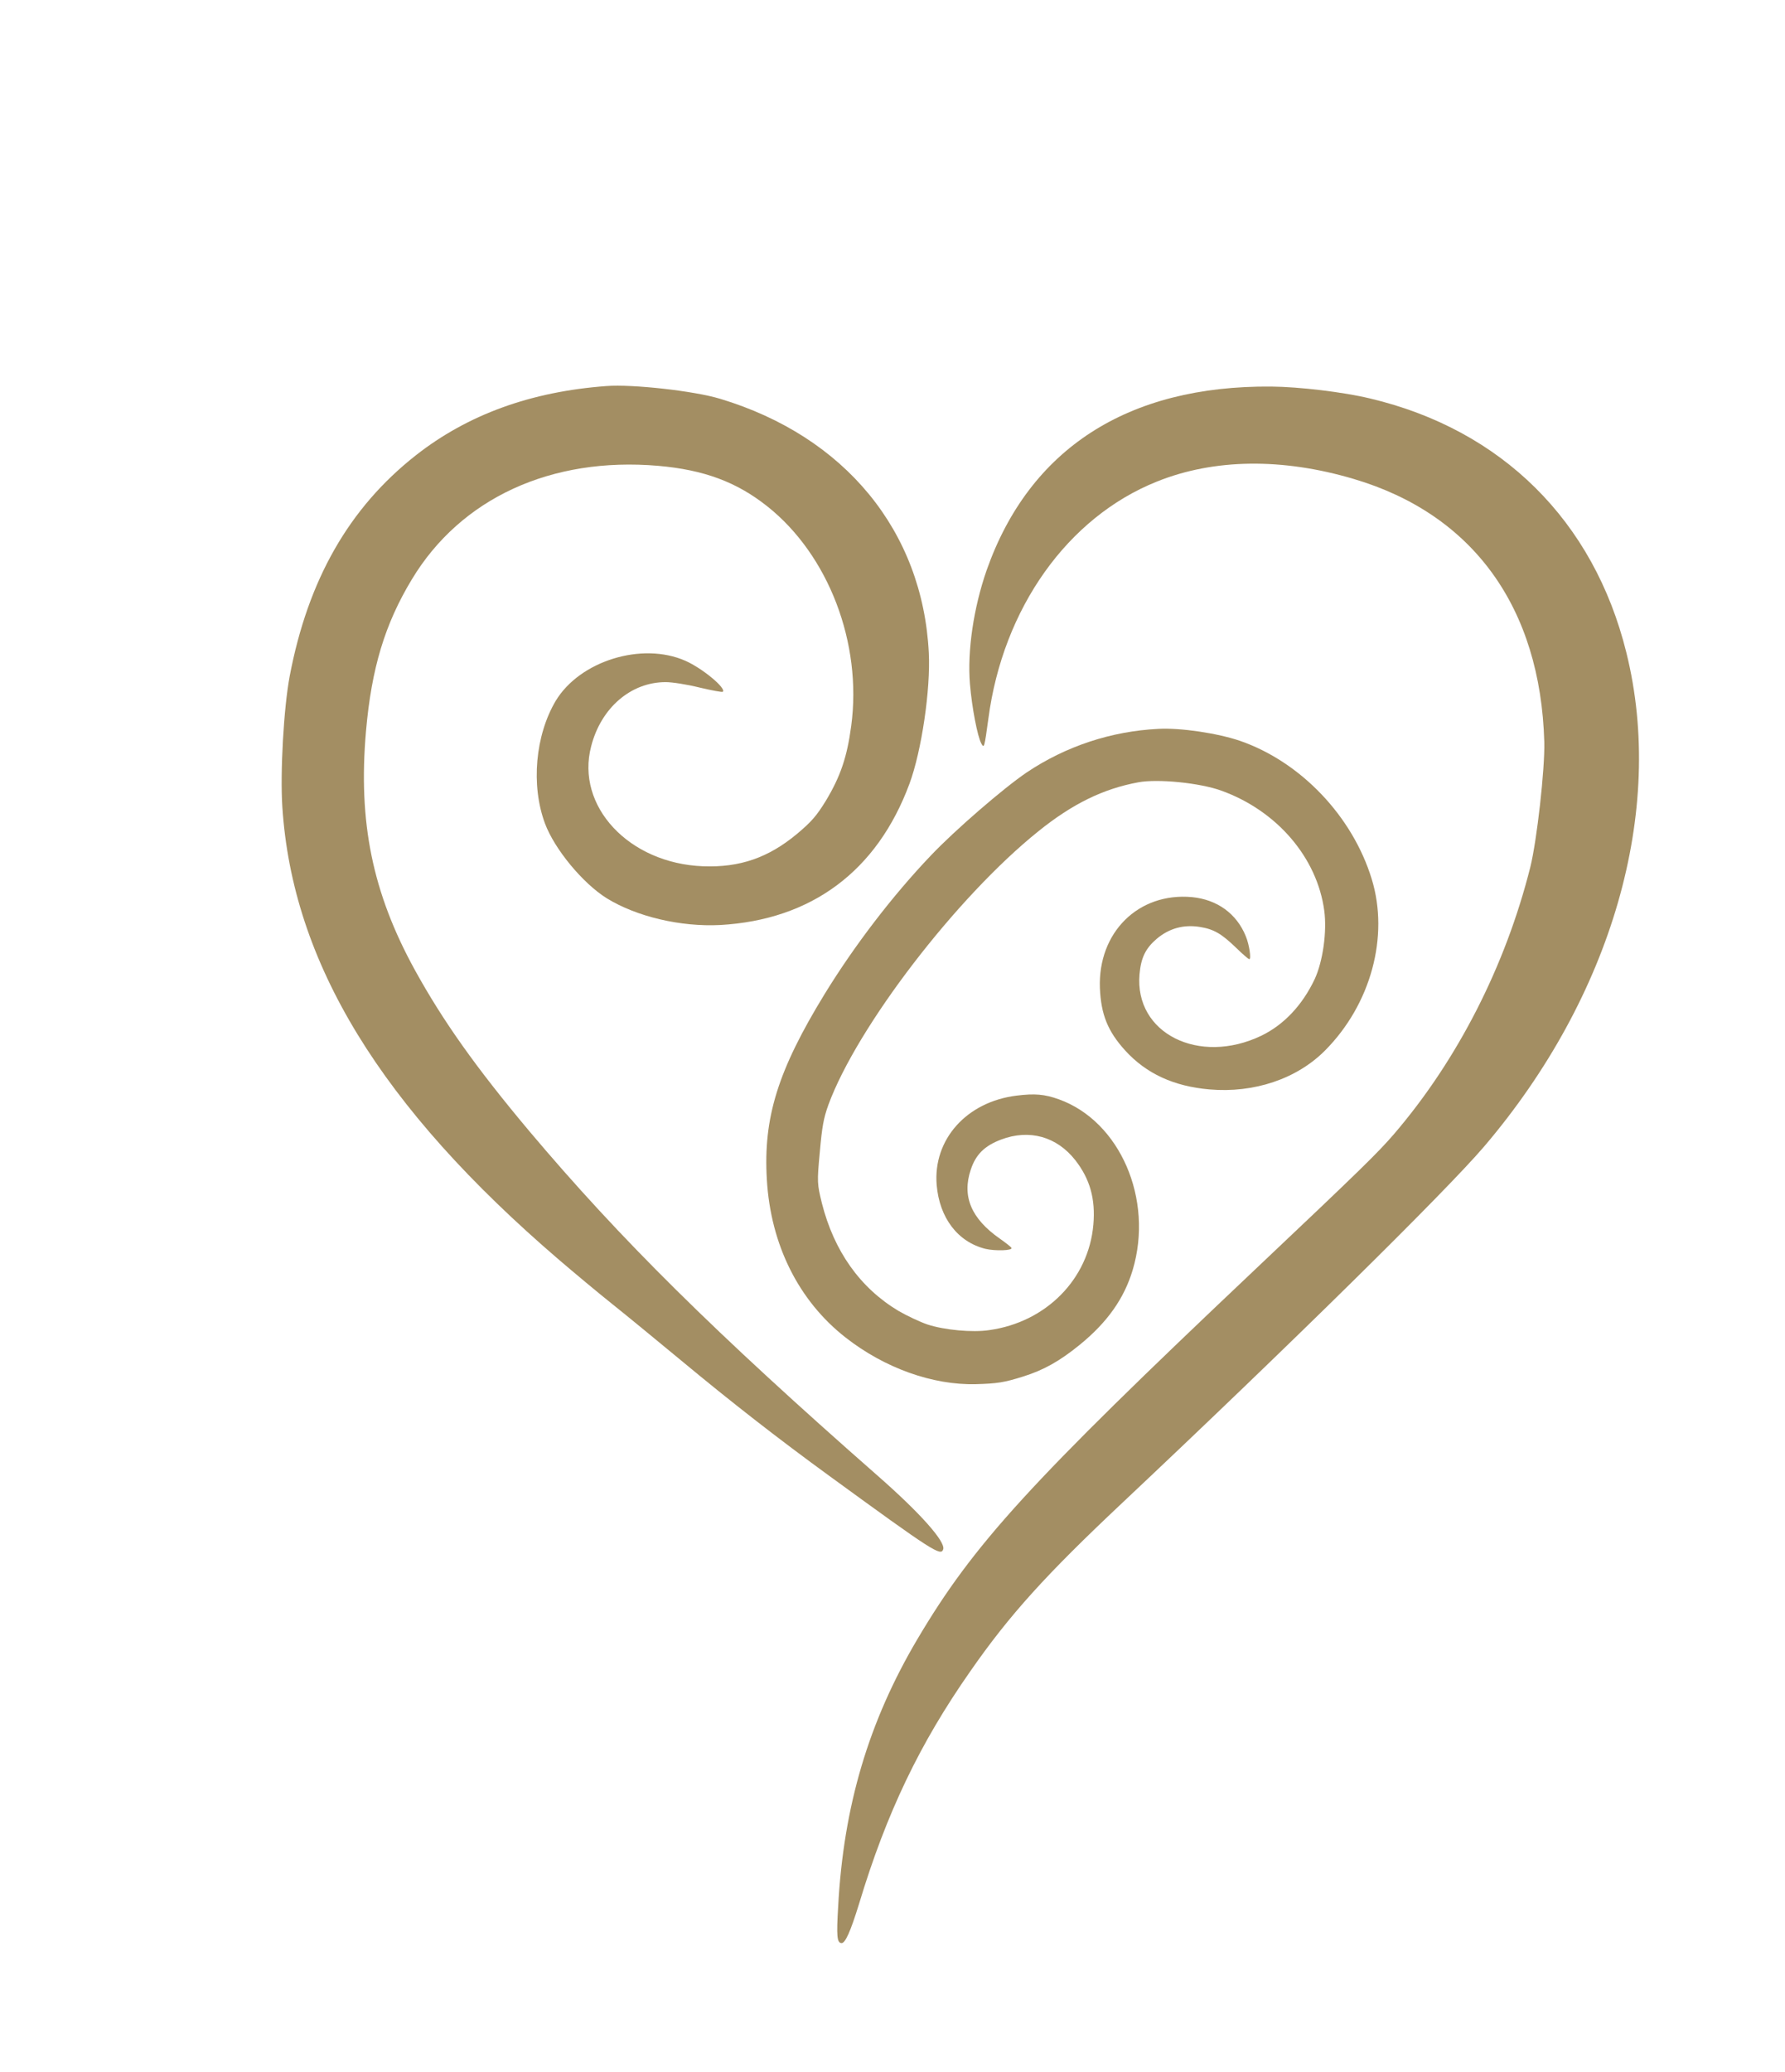
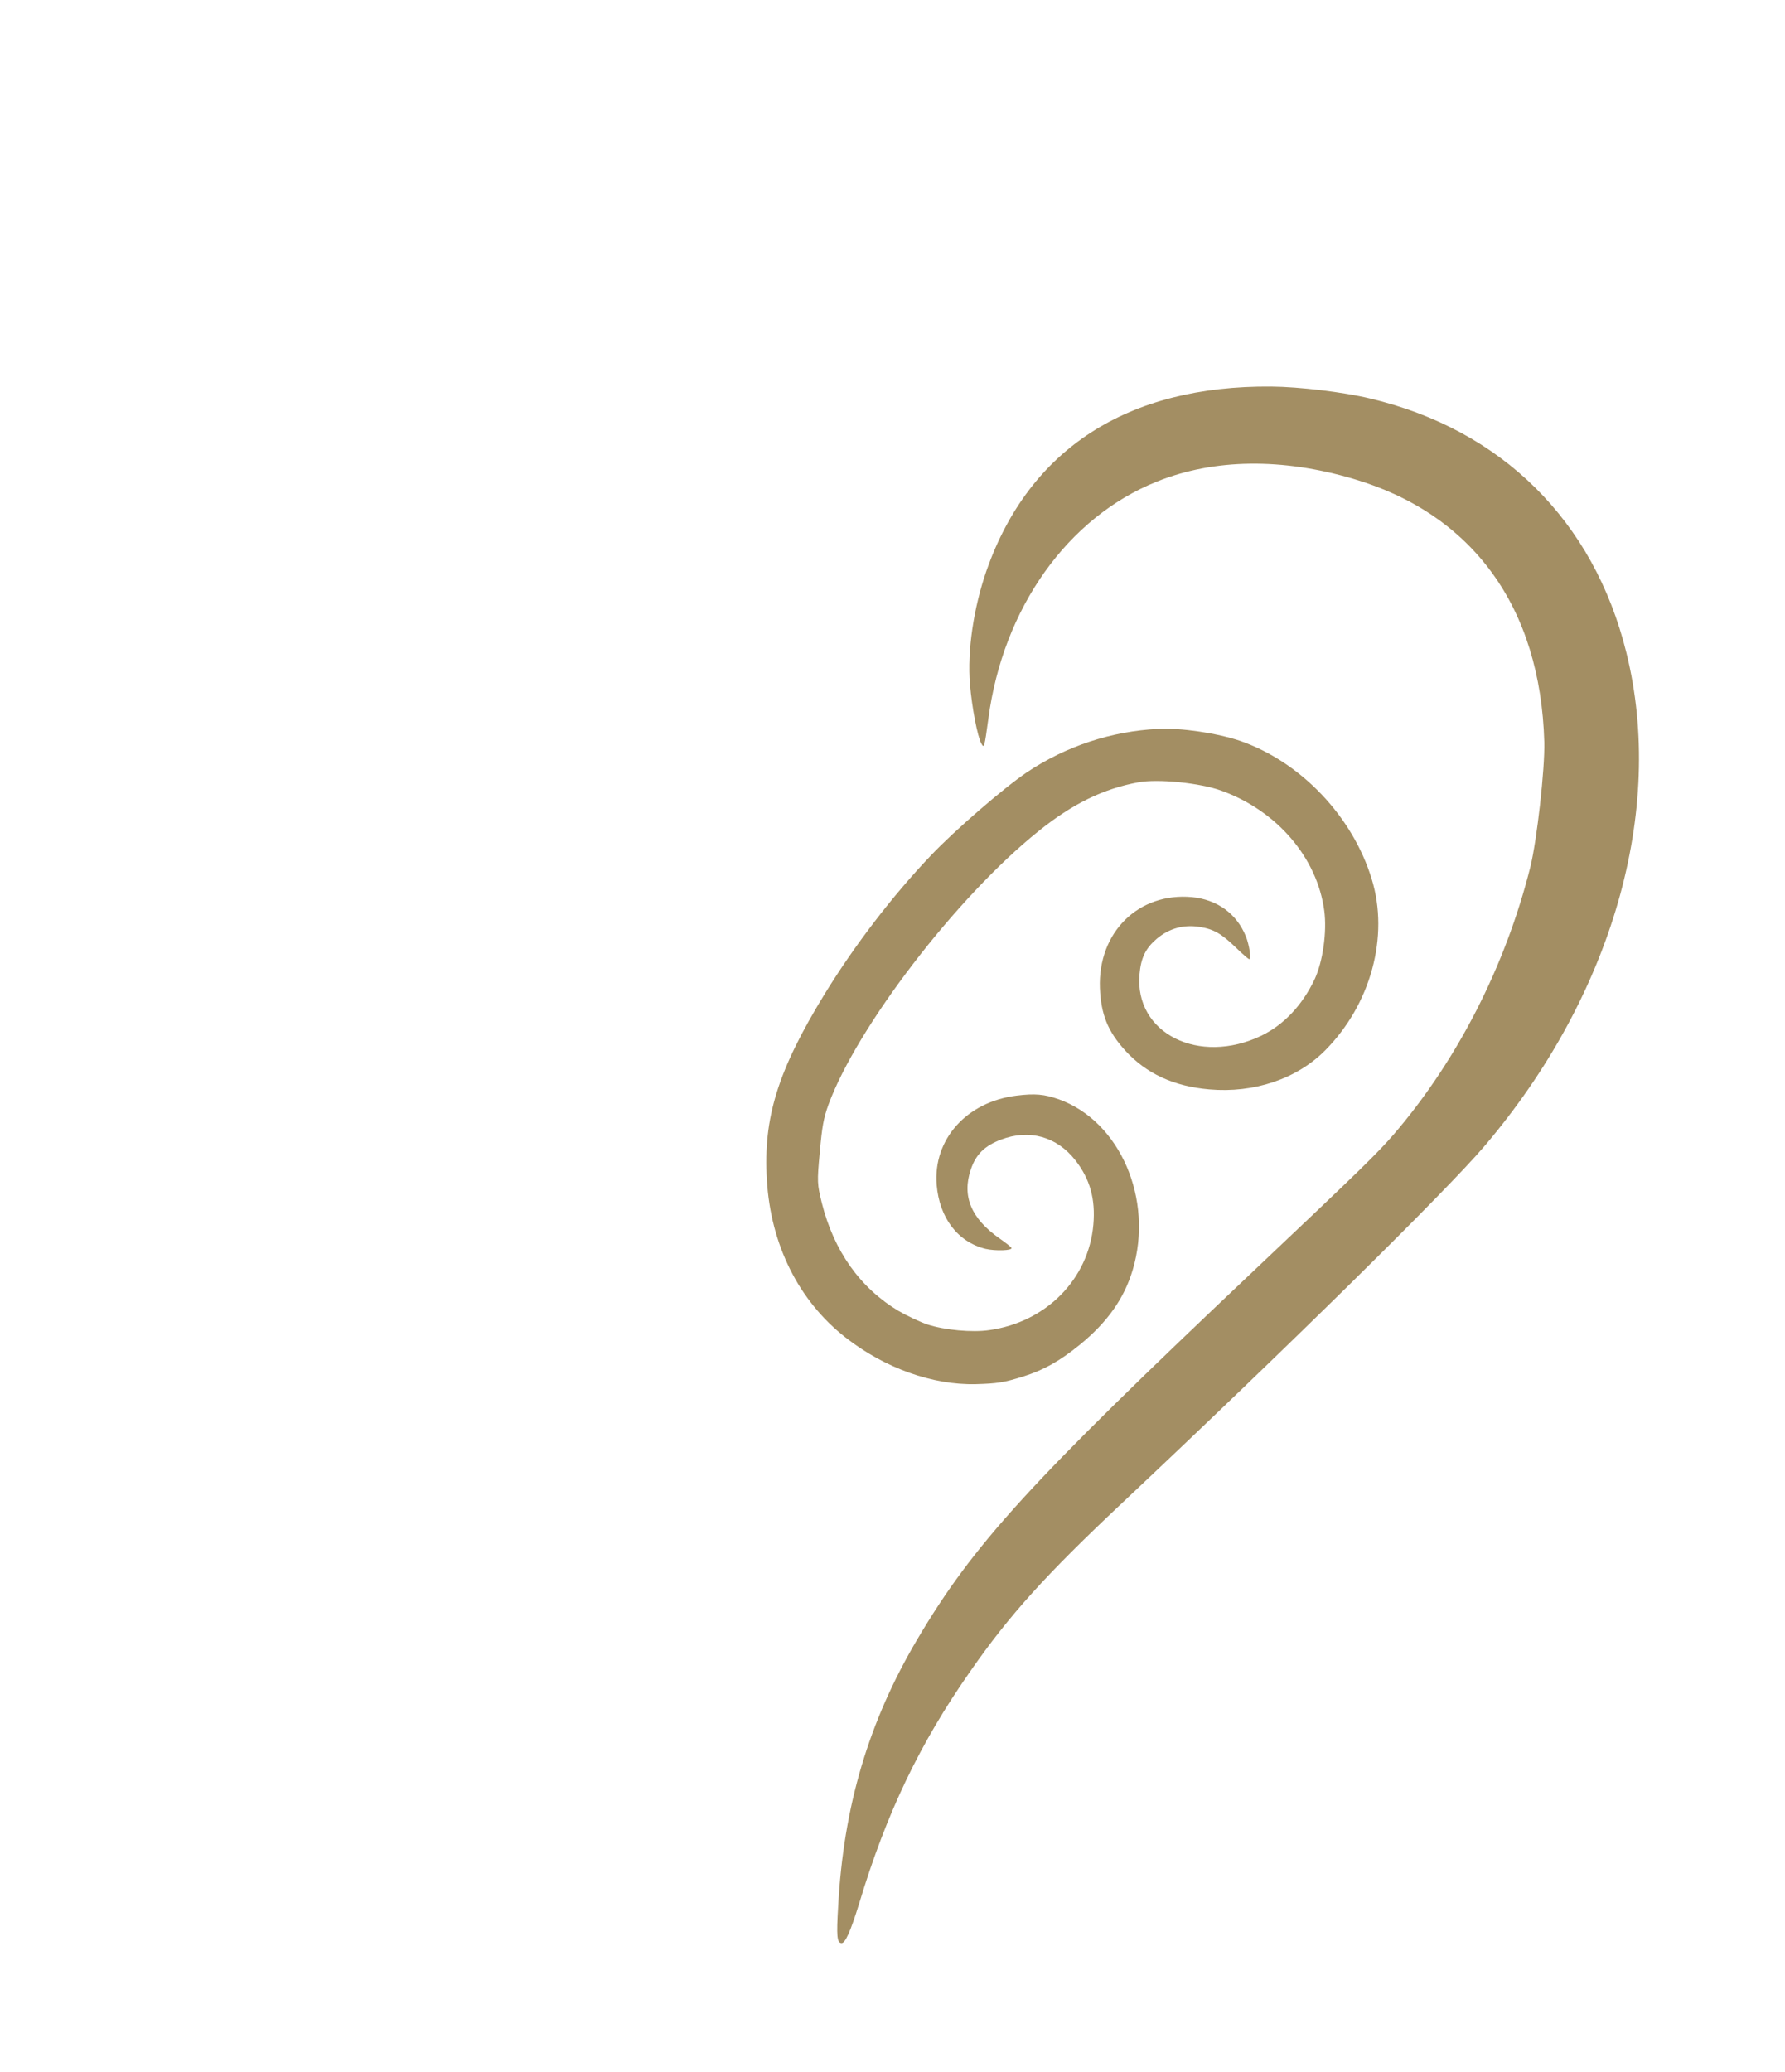
<svg xmlns="http://www.w3.org/2000/svg" version="1.0" width="886pt" height="1028pt" viewBox="0 0 886 1028" preserveAspectRatio="xMidYMid meet">
  <g transform="translate(0,1028) scale(0.1,-0.1) rotate(-5)" fill="#A38E63" stroke="none">
    <path d="M5557 8880 c-710 -56 -1169 -412 -1328 -1032 -48 -191 -61 -406 -33 -569 20 -116 60 -256 82 -289 16 -24 17 -20 24 125 24 553 305 1031 731 1246 272 138 609 172 972 98 606 -123 979 -555 1056 -1218 15 -133 6 -490 -15 -624 -80 -499 -276 -984 -558 -1378 -73 -101 -141 -181 -633 -735 -1021 -1150 -1269 -1475 -1506 -1969 -205 -428 -293 -857 -276 -1355 4 -149 10 -180 32 -180 19 0 40 62 70 201 96 461 231 820 450 1199 169 295 333 511 676 895 761 853 1468 1683 1637 1920 568 798 753 1739 490 2504 -218 637 -713 1048 -1378 1145 -134 20 -354 27 -493 16z" />
-     <path d="M2270 8595 c-371 -60 -674 -201 -913 -425 -307 -288 -479 -661 -528 -1145 -16 -160 -6 -480 20 -650 117 -766 616 -1441 1566 -2121 77 -55 203 -143 280 -194 77 -51 240 -163 362 -247 267 -185 517 -347 788 -510 546 -329 585 -349 593 -312 8 39 -130 169 -352 332 -872 640 -1380 1062 -1877 1557 -288 288 -473 505 -635 747 -242 362 -344 705 -344 1158 0 313 47 538 161 770 207 423 636 667 1169 668 228 0 395 -46 557 -153 324 -214 529 -635 510 -1049 -7 -155 -31 -254 -93 -381 -39 -78 -62 -110 -128 -176 -132 -131 -269 -192 -451 -201 -368 -18 -657 242 -605 545 32 194 169 334 340 349 33 3 106 -2 170 -12 61 -9 114 -14 117 -11 18 18 -110 107 -198 137 -223 76 -522 -46 -624 -254 -86 -179 -87 -428 0 -611 58 -122 212 -279 338 -343 156 -78 377 -110 572 -83 450 65 753 335 875 780 46 168 64 476 39 656 -83 599 -508 1033 -1141 1165 -133 28 -440 35 -568 14z" />
-     <path d="M5146 7139 c-231 -32 -448 -125 -631 -272 -106 -86 -329 -315 -438 -452 -172 -215 -339 -478 -465 -730 -199 -399 -251 -639 -206 -943 47 -321 210 -586 458 -747 206 -134 451 -198 664 -174 104 12 138 20 230 58 100 41 175 93 265 180 128 124 201 249 231 394 74 359 -127 730 -439 812 -73 19 -121 19 -210 0 -245 -52 -395 -253 -357 -476 28 -162 129 -273 269 -295 49 -7 136 3 128 16 -3 5 -31 23 -62 41 -149 86 -206 192 -173 328 18 77 58 124 137 162 135 65 274 39 376 -70 80 -86 117 -182 117 -311 0 -271 -191 -502 -469 -566 -83 -20 -222 -19 -308 1 -37 9 -105 34 -150 55 -199 97 -344 267 -425 500 -31 92 -33 100 -32 250 0 129 4 169 22 238 108 398 544 1083 920 1443 156 150 302 238 472 285 95 27 307 24 415 -5 284 -75 503 -290 561 -549 23 -103 15 -252 -18 -343 -50 -134 -132 -238 -239 -302 -296 -175 -629 -43 -629 251 0 83 19 131 70 183 57 57 127 83 208 77 70 -5 110 -24 189 -88 34 -28 65 -50 69 -50 11 0 -6 72 -27 112 -55 108 -158 169 -283 170 -267 1 -450 -215 -416 -489 17 -131 58 -211 152 -298 114 -105 255 -156 433 -156 223 0 428 90 555 242 207 248 269 592 157 868 -122 302 -401 548 -710 626 -113 28 -300 40 -411 24z" />
+     <path d="M5146 7139 c-231 -32 -448 -125 -631 -272 -106 -86 -329 -315 -438 -452 -172 -215 -339 -478 -465 -730 -199 -399 -251 -639 -206 -943 47 -321 210 -586 458 -747 206 -134 451 -198 664 -174 104 12 138 20 230 58 100 41 175 93 265 180 128 124 201 249 231 394 74 359 -127 730 -439 812 -73 19 -121 19 -210 0 -245 -52 -395 -253 -357 -476 28 -162 129 -273 269 -295 49 -7 136 3 128 16 -3 5 -31 23 -62 41 -149 86 -206 192 -173 328 18 77 58 124 137 162 135 65 274 39 376 -70 80 -86 117 -182 117 -311 0 -271 -191 -502 -469 -566 -83 -20 -222 -19 -308 1 -37 9 -105 34 -150 55 -199 97 -344 267 -425 500 -31 92 -33 100 -32 250 0 129 4 169 22 238 108 398 544 1083 920 1443 156 150 302 238 472 285 95 27 307 24 415 -5 284 -75 503 -290 561 -549 23 -103 15 -252 -18 -343 -50 -134 -132 -238 -239 -302 -296 -175 -629 -43 -629 251 0 83 19 131 70 183 57 57 127 83 208 77 70 -5 110 -24 189 -88 34 -28 65 -50 69 -50 11 0 -6 72 -27 112 -55 108 -158 169 -283 170 -267 1 -450 -215 -416 -489 17 -131 58 -211 152 -298 114 -105 255 -156 433 -156 223 0 428 90 555 242 207 248 269 592 157 868 -122 302 -401 548 -710 626 -113 28 -300 40 -411 24" />
  </g>
</svg>